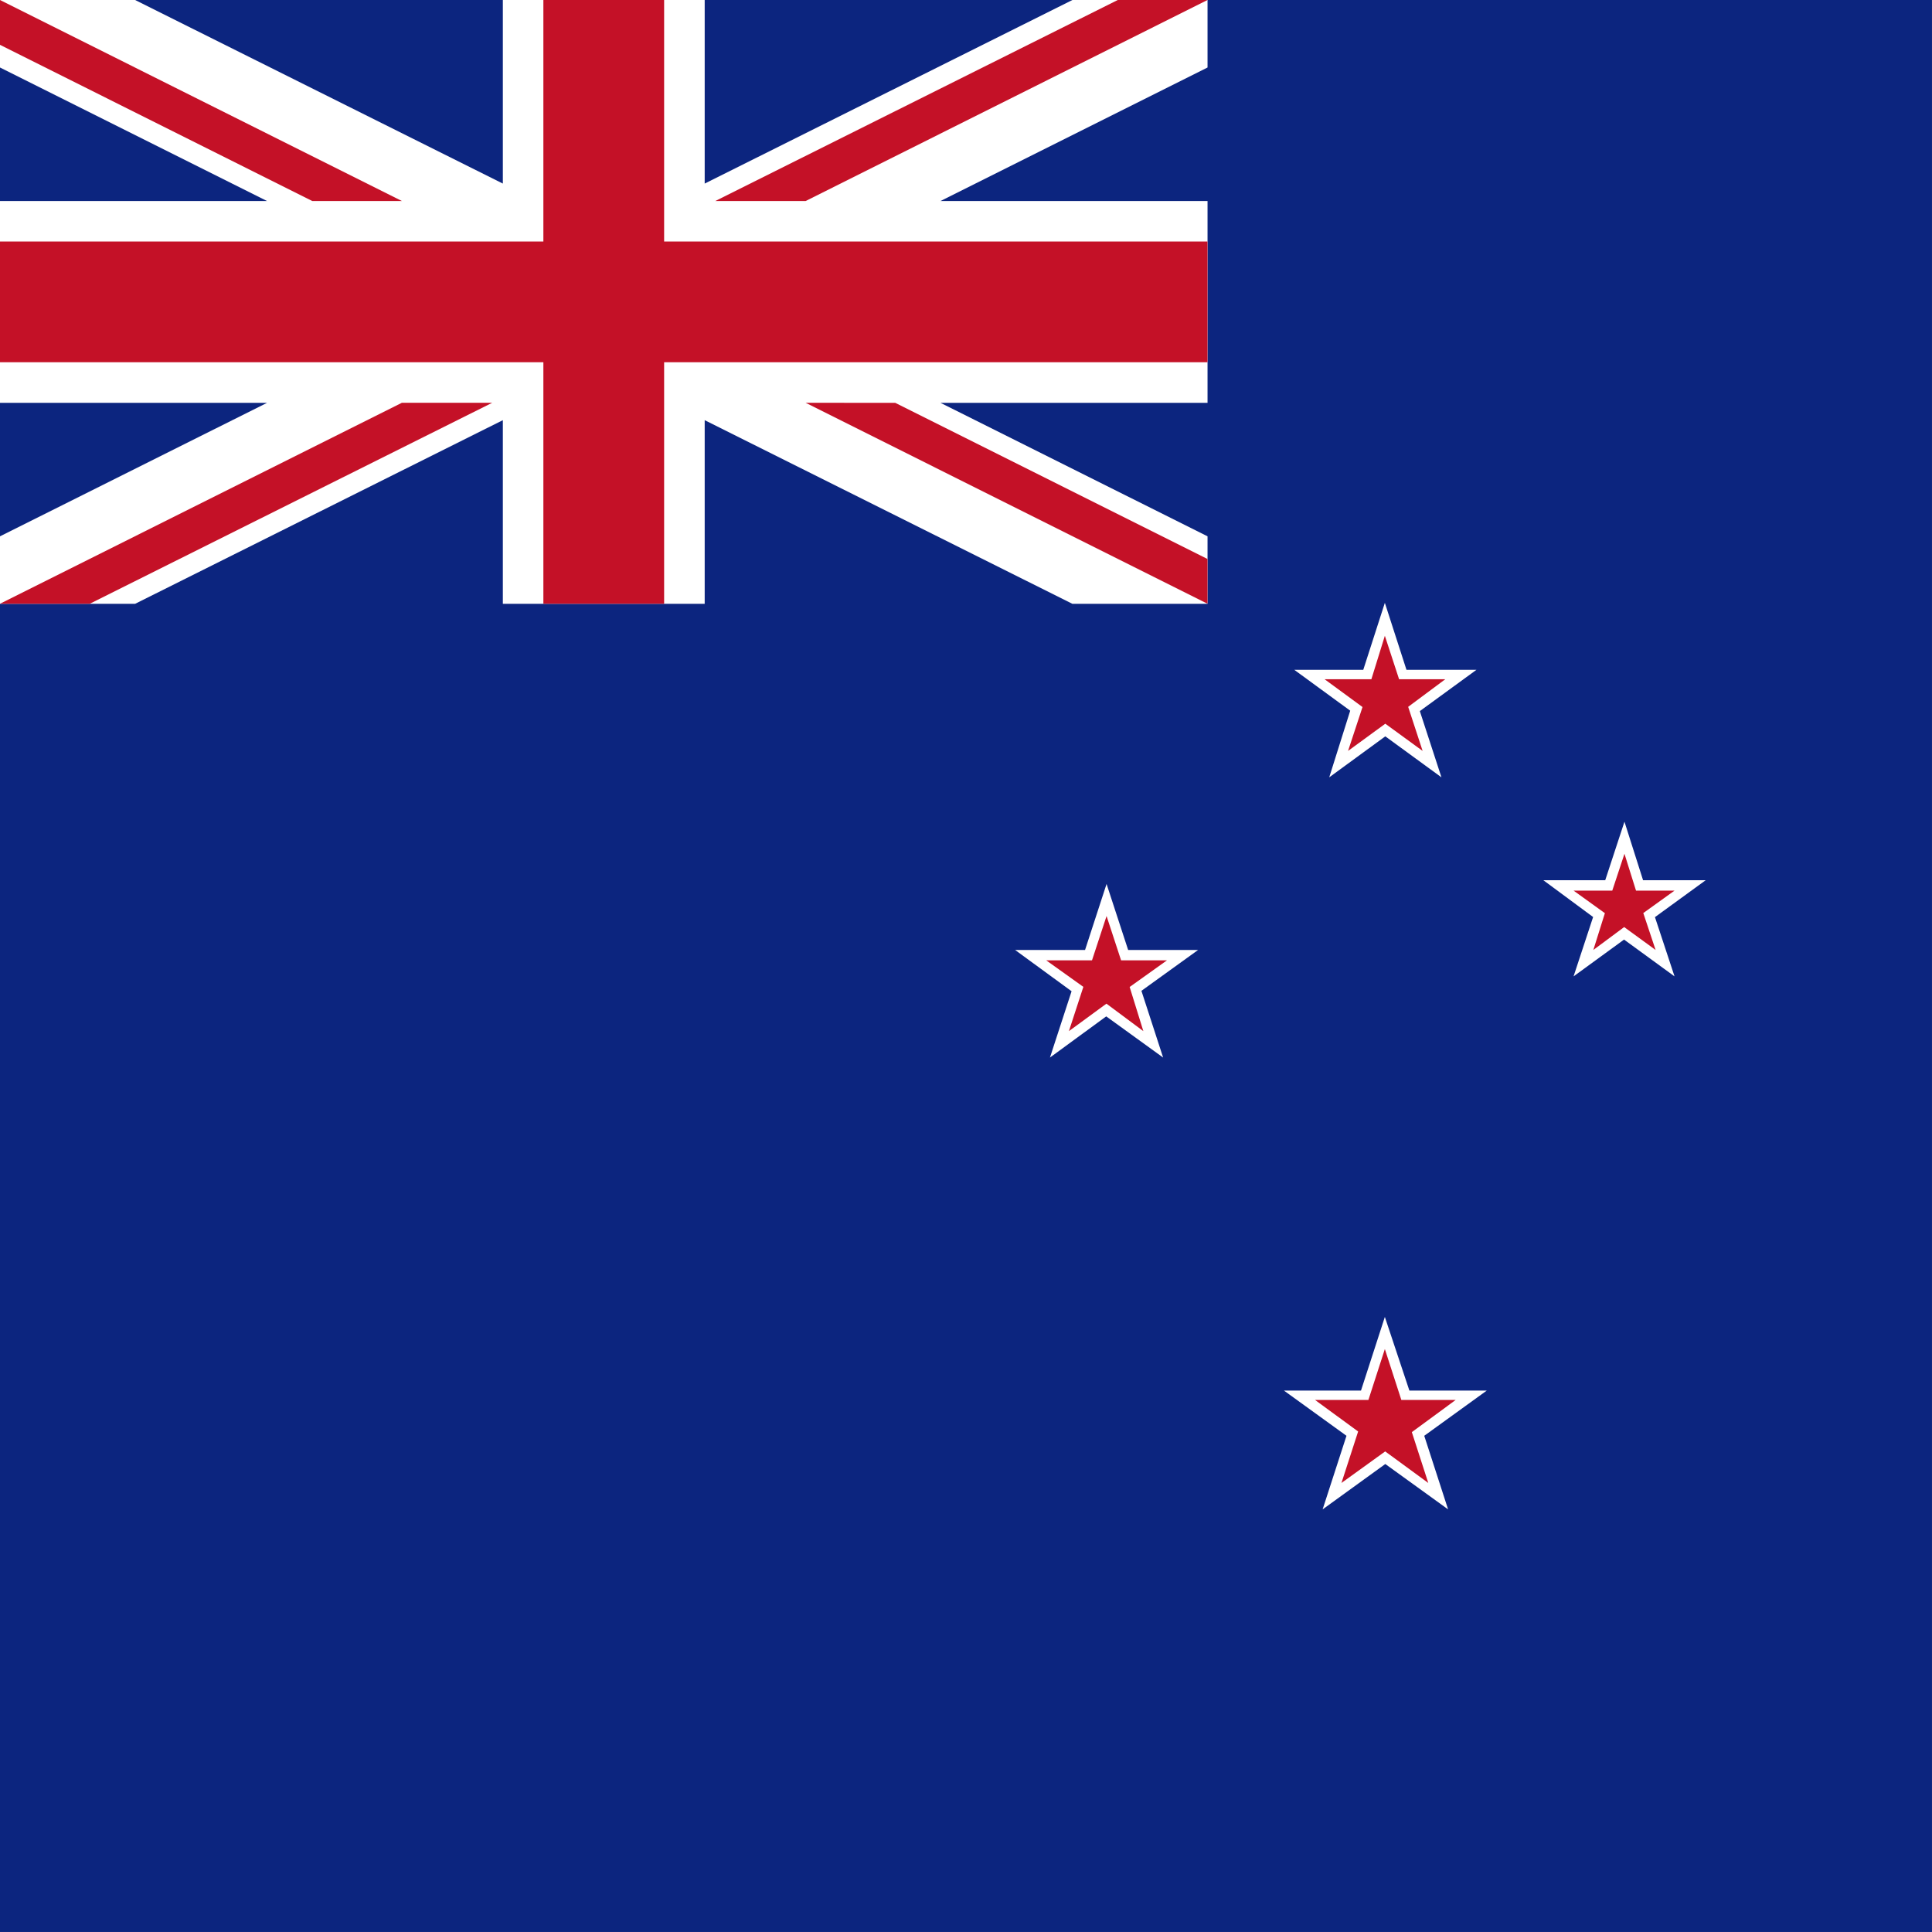
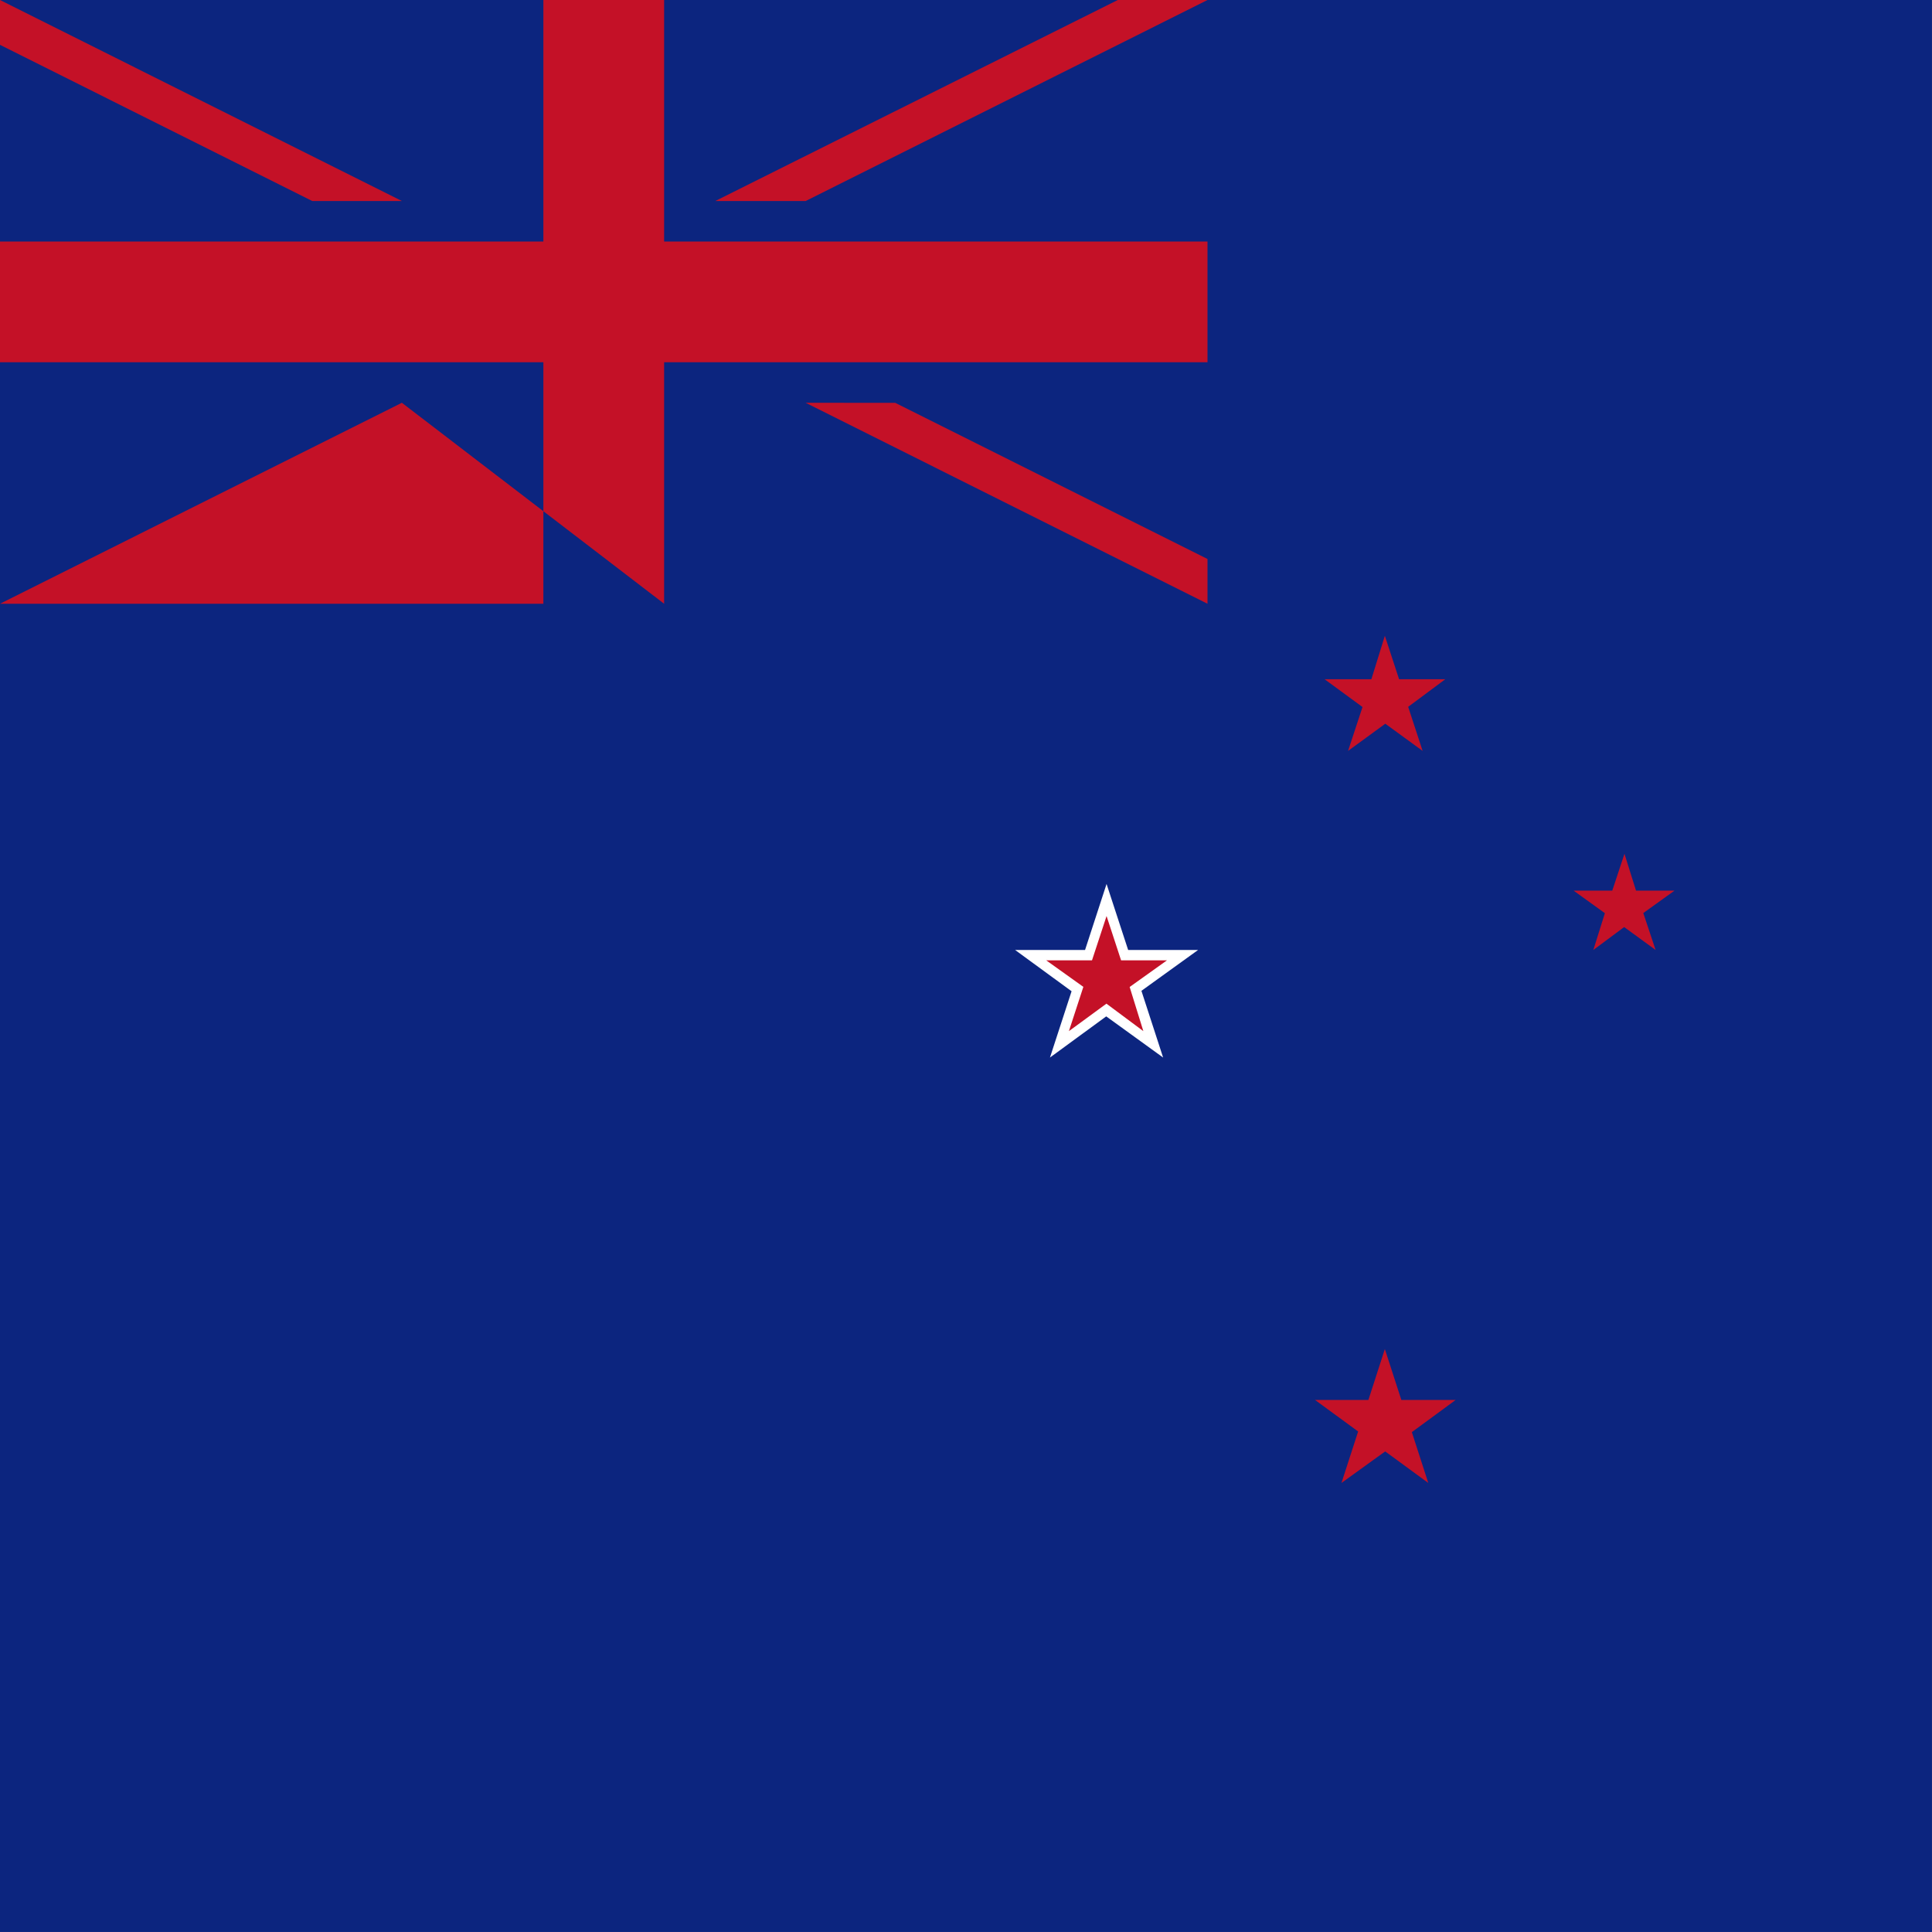
<svg xmlns="http://www.w3.org/2000/svg" id="vh-flag-icon-nz" data-name="vh-flag-icon-nz" viewBox="0 0 512 512">
  <rect x="0" y="0" width="512" height="512" fill="#808080" stroke="none" />
  <title>Flag of New Zealand</title>
  <rect width="511.99" height="511.99" fill="#0c257f" />
  <path d="M0,0,160,80ZM160,80l160,80L160,80,320,0,160,80,0,160Z" fill-rule="evenodd" />
-   <polygon points="186.75 160.02 133.26 160.02 133.26 111.35 35.8 160.02 0 160.02 0 142.13 70.76 106.76 0 106.76 0 53.27 70.76 53.27 0 17.89 0 0 35.8 0 133.26 48.65 133.26 0 186.75 0 186.75 48.65 284.2 0 320.01 0 320.01 0 320.01 17.89 249.25 53.27 320.01 53.27 320.01 106.76 249.25 106.76 320.01 142.13 320.01 160.02 320.01 160.02 284.2 160.02 186.75 111.35 186.75 160.02" fill="#fff" fill-rule="evenodd" />
-   <path d="M176,160H144V96H0V64H144V0h32V64H320V96H176Zm-45.56-53.26L23.79,160H0l106.5-53.26ZM82.75,53.27,0,11.88V0L106.5,53.27Zm106.81,0L296.22,0H320L213.51,53.27Zm47.7,53.49L320,148.14V160h0l-106.5-53.26Z" fill="#c41127" fill-rule="evenodd" />
-   <polygon points="376.27 188.45 391.27 177.51 372.73 177.51 367 159.76 361.28 177.51 343 177.51 357.82 188.34 352.26 206 367.12 195.14 382 206 376.27 188.45" fill="#fff" fill-rule="evenodd" />
+   <path d="M176,160H144V96H0V64H144V0h32V64H320V96H176ZL23.79,160H0l106.5-53.26ZM82.75,53.27,0,11.88V0L106.5,53.27Zm106.81,0L296.22,0H320L213.51,53.27Zm47.7,53.49L320,148.14V160h0l-106.5-53.26Z" fill="#c41127" fill-rule="evenodd" />
  <polygon points="373.18 187.32 383.02 180 370.77 180 367 168.49 363.43 180 351.02 180 361.08 187.37 357.25 199 367.12 191.79 377.01 199 373.18 187.32" fill="#c41127" fill-rule="evenodd" />
-   <polygon points="438.58 243.05 452.02 233.27 435.43 233.27 430.5 217.76 425.4 233.27 409.01 233.27 422.19 243.02 417.01 258.75 430.39 249 443.77 258.75 438.58 243.05" fill="#fff" fill-rule="evenodd" />
  <polygon points="435.49 241.97 443.77 236.02 433.56 236.02 430.5 226.26 427.27 236.02 417.01 236.02 425.31 242 422.25 251.75 430.42 245.68 438.75 251.75 435.49 241.97" fill="#c41127" fill-rule="evenodd" />
  <polygon points="302.49 262.58 317.51 251.75 298.97 251.75 293.25 234.26 287.55 251.75 269.01 251.75 283.98 262.69 278.25 280.26 293.16 269.35 308.24 280.26 302.49 262.58" fill="#fff" fill-rule="evenodd" />
  <polygon points="299.37 261.56 309.26 254.5 297.1 254.5 293.25 242.76 289.39 254.5 277.26 254.5 287.1 261.53 283.27 273.26 293.22 265.98 303 273.26 299.37 261.56" fill="#c41127" fill-rule="evenodd" />
-   <polygon points="377.44 380.5 394.02 368.51 373.5 368.51 367 349 360.68 368.51 340.25 368.51 356.83 380.5 350.51 400 367.12 387.98 383.76 400 377.44 380.5" fill="#fff" fill-rule="evenodd" />
  <polygon points="374.15 379.53 385.77 371 371.37 371 367 357.51 362.64 371 348.5 371 359.92 379.36 355.5 393 367.09 384.64 378.51 393 374.15 379.53" fill="#c41127" fill-rule="evenodd" />
</svg>